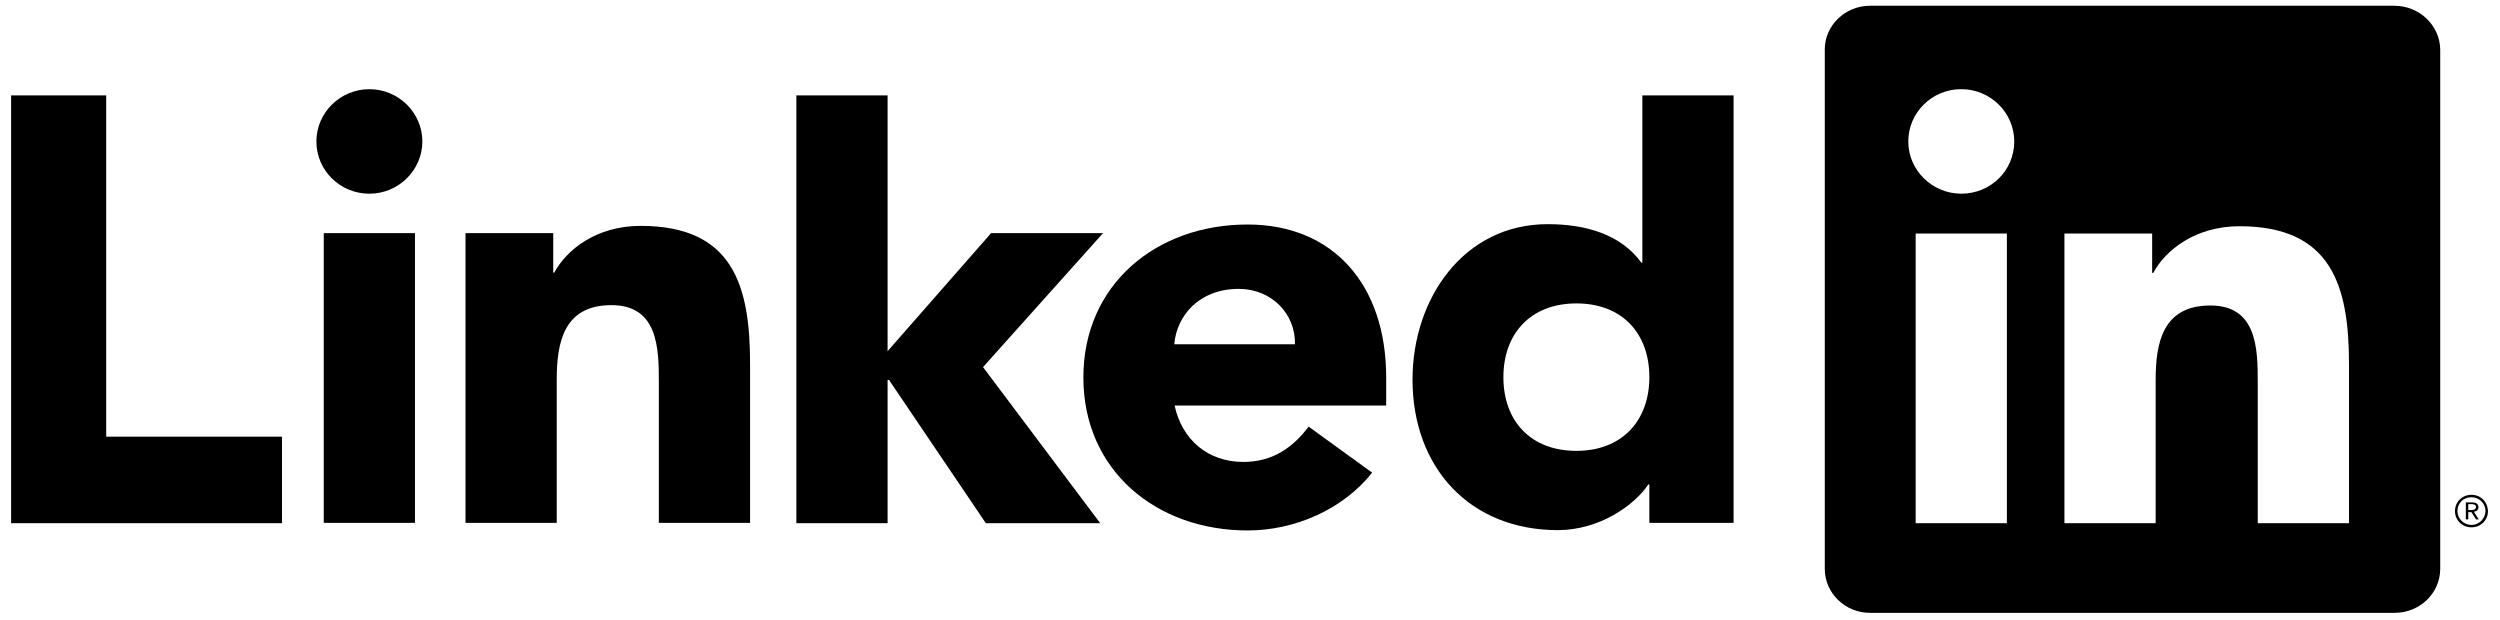
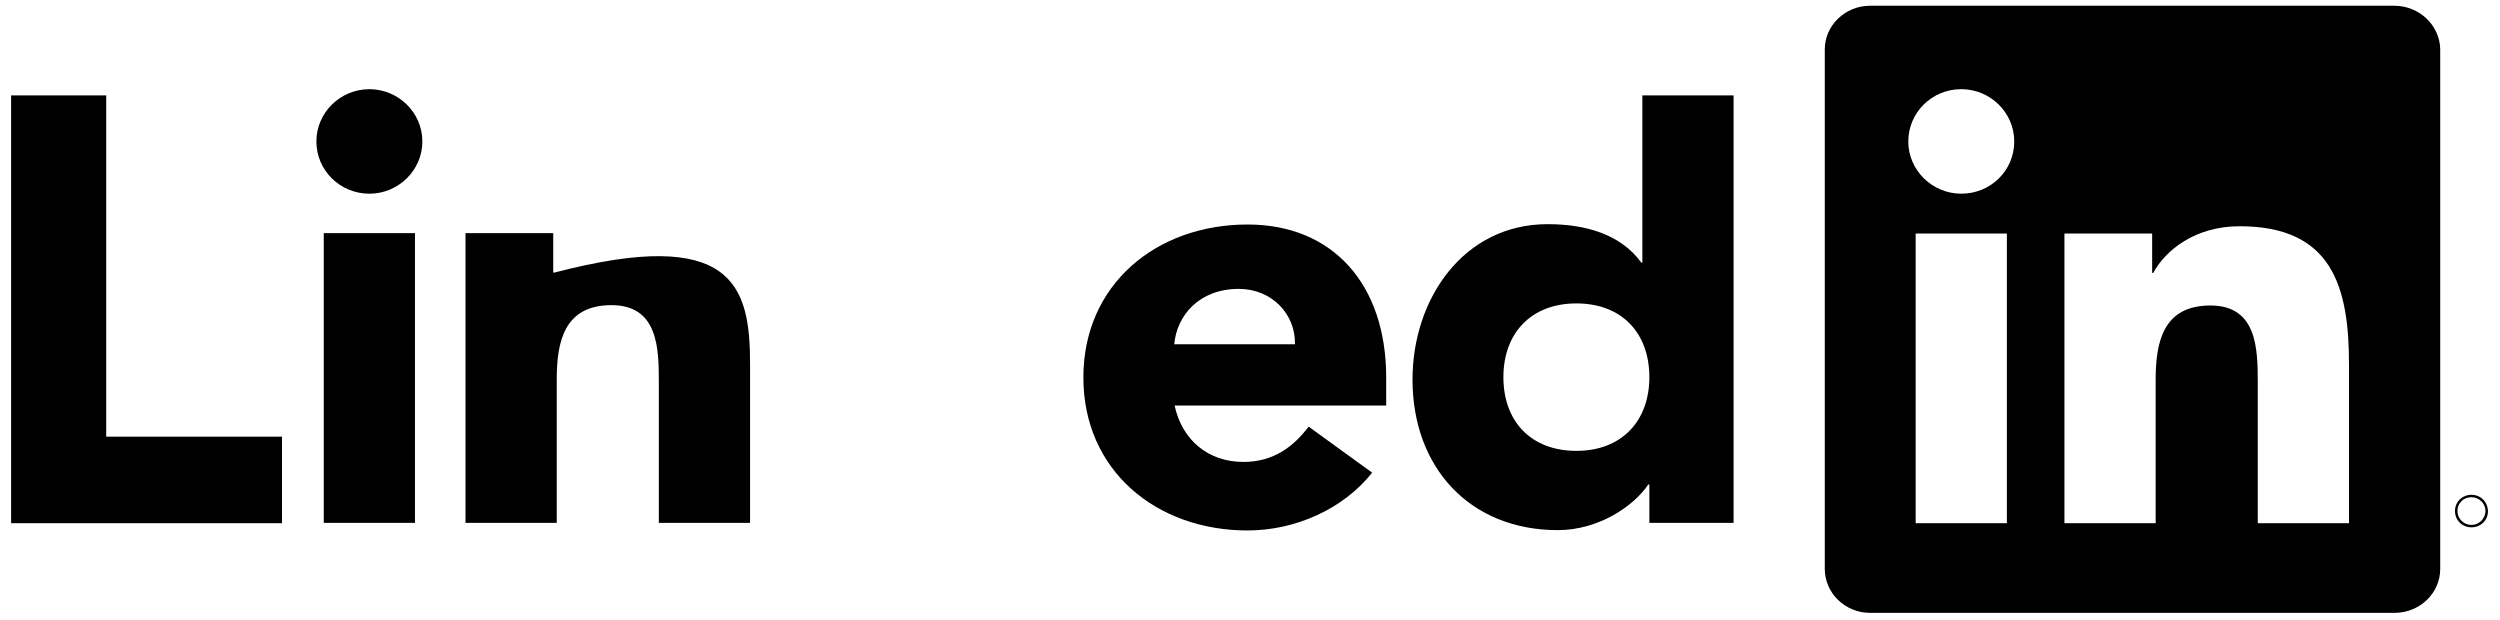
<svg xmlns="http://www.w3.org/2000/svg" width="137" height="34" viewBox="0 0 137 34" fill="none">
  <path d="M0.609 5.228V28.671H15.453V23.929H5.82V5.228H0.609Z" fill="black" />
  <path d="M17.742 12.777H22.741V28.652H17.742V12.777ZM20.241 4.887C21.837 4.887 23.145 6.176 23.145 7.751C23.145 9.325 21.837 10.615 20.241 10.615C18.645 10.615 17.338 9.344 17.338 7.751C17.338 6.176 18.645 4.887 20.241 4.887Z" fill="black" />
-   <path d="M43.641 5.228H48.64V19.244L54.312 12.776H60.446L53.87 20.117L60.292 28.671H54.024L48.717 20.819H48.64V28.671H43.641V5.228Z" fill="black" />
-   <path d="M25.51 12.776H30.317V14.939H30.374C31.047 13.687 32.682 12.378 35.105 12.378C40.181 12.378 41.104 15.659 41.104 19.946V28.652H36.104V20.932C36.104 19.093 36.066 16.722 33.509 16.722C30.913 16.722 30.509 18.732 30.509 20.8V28.652H25.51V12.776Z" fill="black" />
+   <path d="M25.51 12.776H30.317V14.939H30.374C40.181 12.378 41.104 15.659 41.104 19.946V28.652H36.104V20.932C36.104 19.093 36.066 16.722 33.509 16.722C30.913 16.722 30.509 18.732 30.509 20.8V28.652H25.51V12.776Z" fill="black" />
  <path d="M70.964 18.865C71.002 17.215 69.695 15.831 67.887 15.831C65.695 15.831 64.484 17.31 64.349 18.865H70.964ZM75.194 25.902C73.598 27.912 70.964 29.069 68.368 29.069C63.369 29.069 59.369 25.788 59.369 20.686C59.369 15.584 63.369 12.303 68.368 12.303C73.04 12.303 75.963 15.584 75.963 20.686V22.222H64.368C64.772 24.1 66.195 25.314 68.137 25.314C69.772 25.314 70.868 24.498 71.713 23.379L75.194 25.902Z" fill="black" />
  <path d="M86.386 16.627C83.886 16.627 82.386 18.277 82.386 20.667C82.386 23.076 83.886 24.707 86.386 24.707C88.885 24.707 90.385 23.057 90.385 20.667C90.385 18.258 88.885 16.627 86.386 16.627ZM94.981 28.652H90.385V26.547H90.328C89.558 27.704 87.635 29.051 85.367 29.051C80.56 29.051 77.406 25.637 77.406 20.8C77.406 16.361 80.213 12.284 84.809 12.284C86.886 12.284 88.808 12.834 89.943 14.389H90.001V5.228H95V28.652H94.981Z" fill="black" />
  <path d="M131.205 0.315H102.478C101.113 0.315 99.998 1.397 99.998 2.705V31.175C99.998 32.502 101.113 33.584 102.478 33.584H131.224C132.609 33.584 133.724 32.502 133.724 31.175V2.705C133.705 1.397 132.589 0.315 131.205 0.315ZM109.977 28.671H104.978V12.796H109.977V28.671ZM107.478 10.614C105.882 10.614 104.574 9.325 104.574 7.751C104.574 6.176 105.863 4.886 107.478 4.886C109.074 4.886 110.381 6.176 110.381 7.751C110.381 9.344 109.093 10.614 107.478 10.614ZM128.725 28.671H123.725V20.952C123.725 19.112 123.687 16.741 121.13 16.741C118.534 16.741 118.13 18.751 118.13 20.819V28.671H113.131V12.796H117.938V14.958H117.995C118.668 13.706 120.303 12.398 122.725 12.398C127.782 12.398 128.725 15.679 128.725 19.965V28.671Z" fill="black" />
-   <path d="M135.569 28.045C135.723 28.026 135.819 27.932 135.819 27.799C135.819 27.628 135.704 27.533 135.492 27.533H135.127V28.463H135.262V28.064H135.435L135.685 28.463H135.838L135.569 28.045ZM135.415 27.951H135.262V27.628H135.454C135.55 27.628 135.685 27.647 135.685 27.78C135.665 27.932 135.55 27.951 135.415 27.951Z" fill="black" />
  <path d="M135.437 27.115C134.937 27.115 134.533 27.495 134.533 28.007C134.533 28.5 134.918 28.898 135.437 28.898C135.937 28.898 136.341 28.519 136.341 28.007C136.321 27.495 135.937 27.115 135.437 27.115ZM135.437 28.766C135.014 28.766 134.668 28.424 134.668 28.007C134.668 27.57 134.995 27.248 135.437 27.248C135.86 27.248 136.206 27.59 136.206 28.007C136.187 28.424 135.86 28.766 135.437 28.766Z" fill="black" />
</svg>